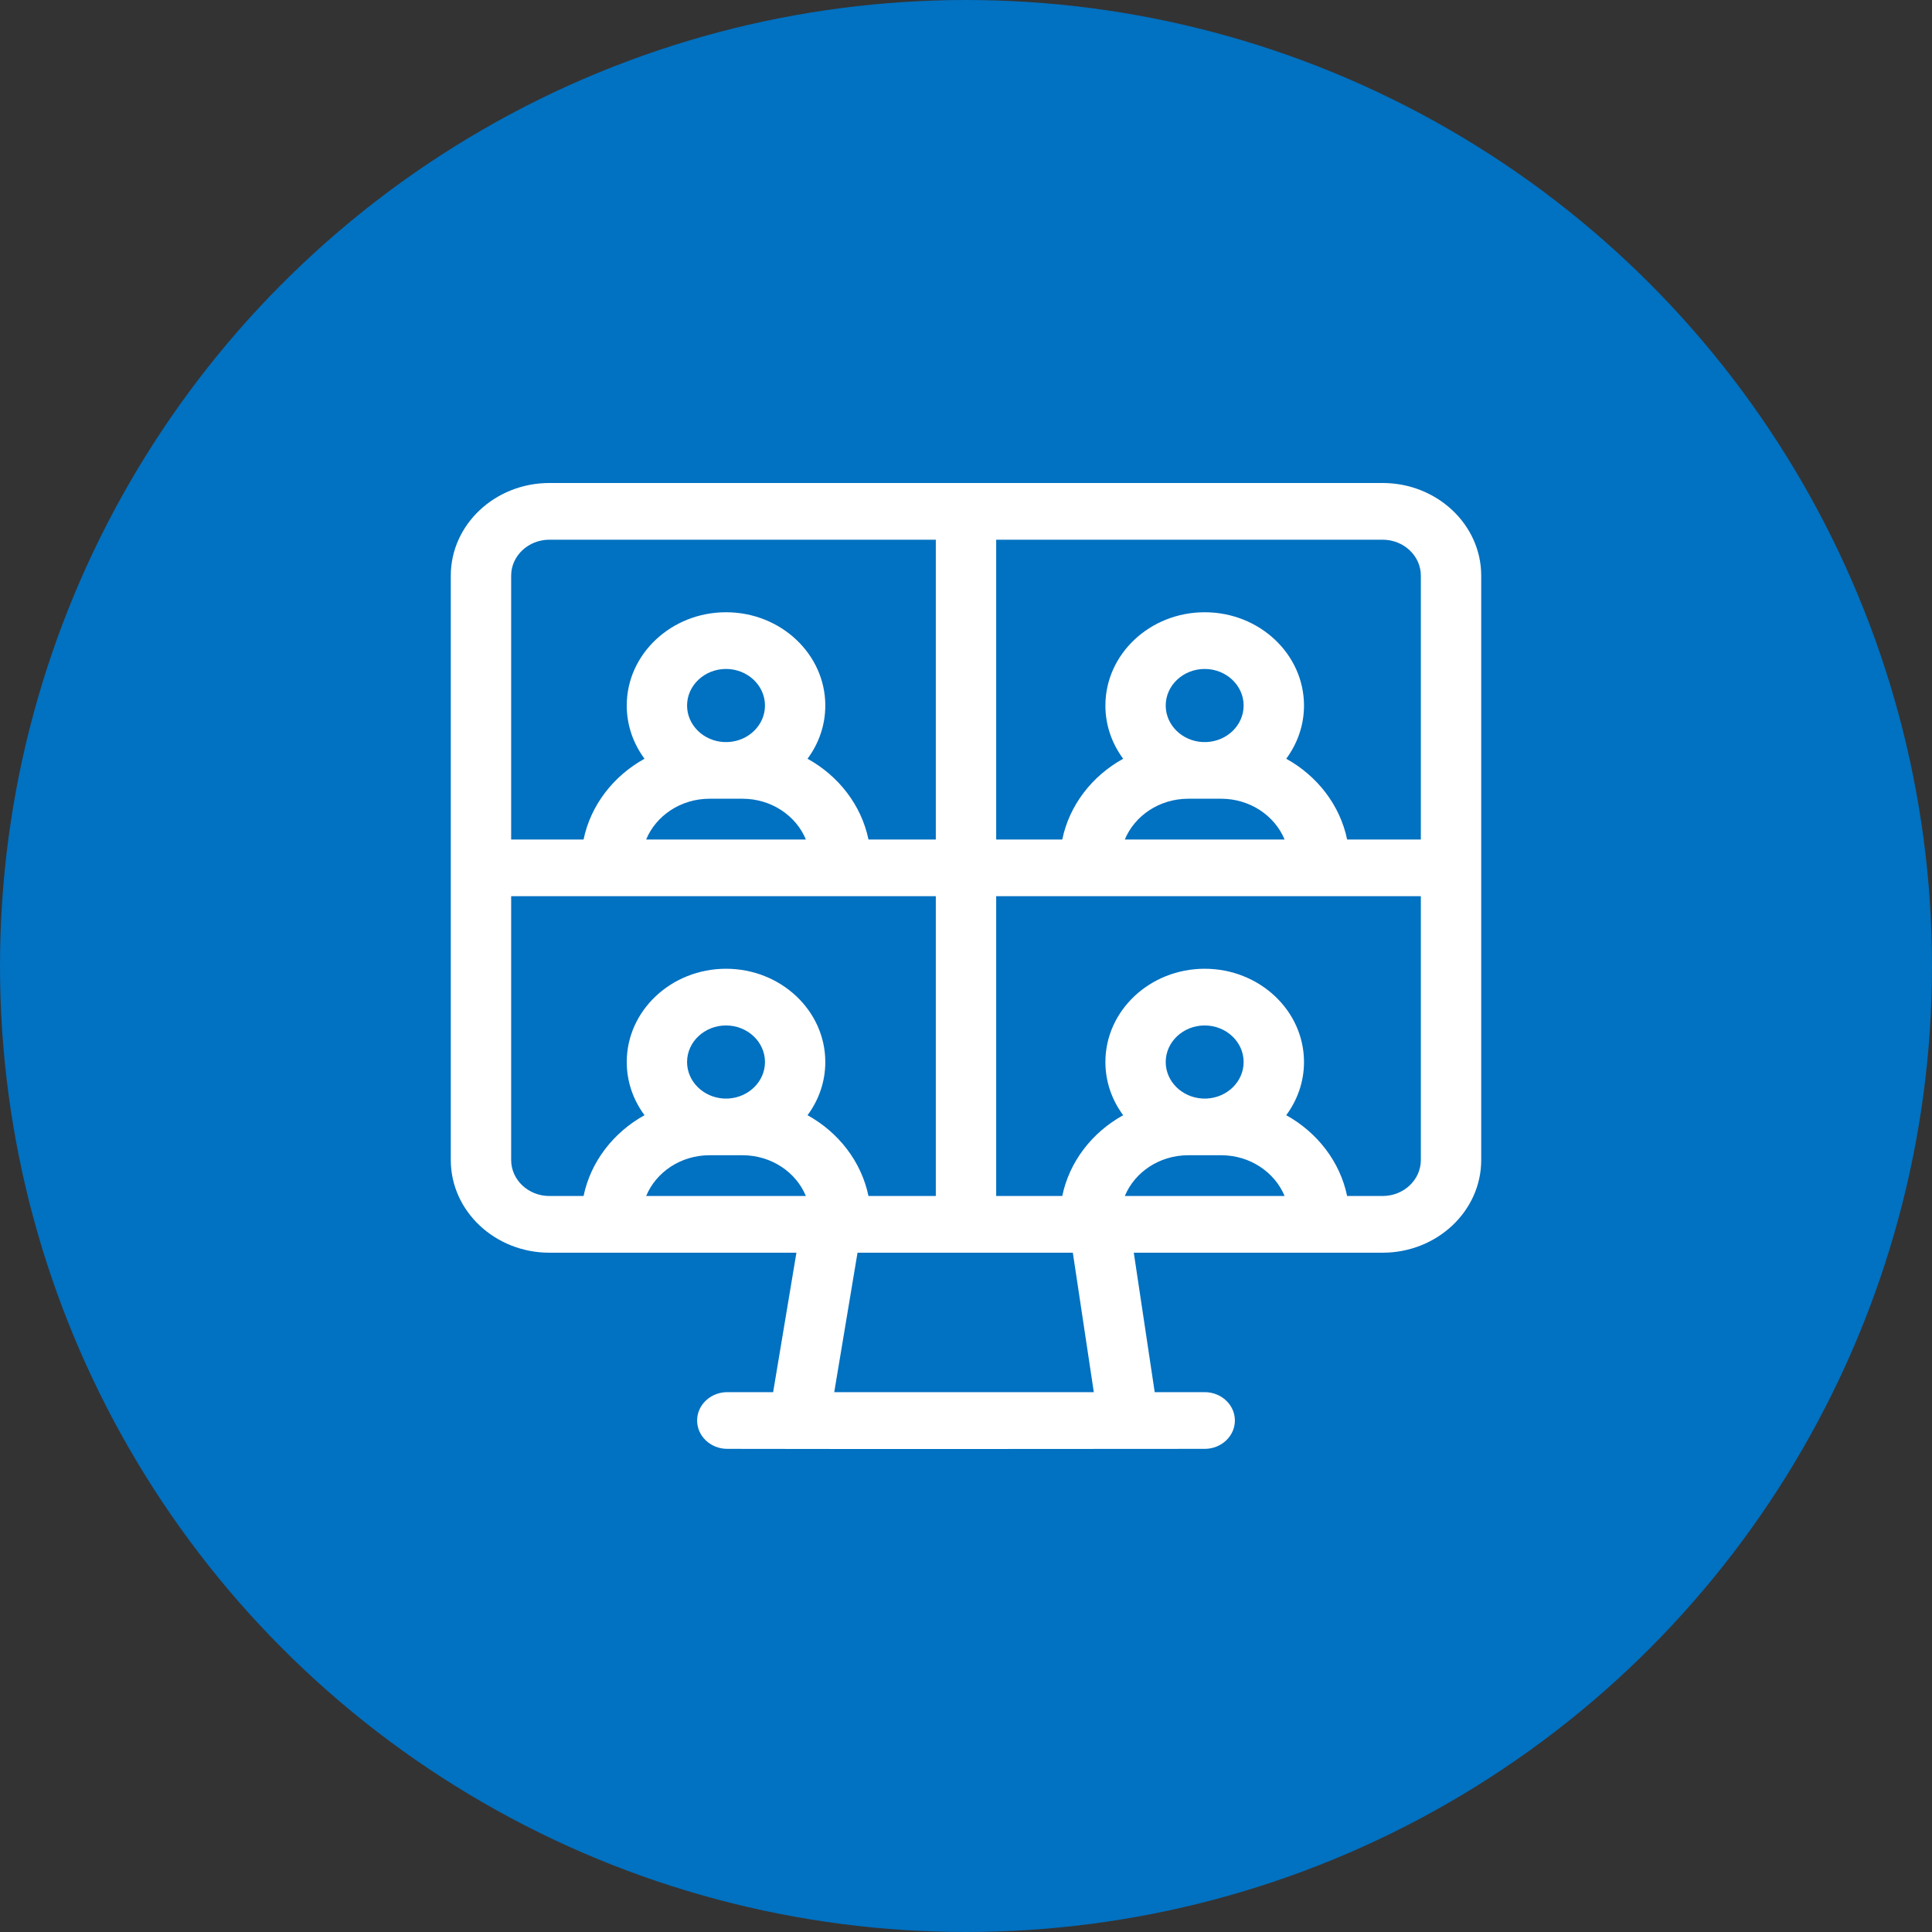
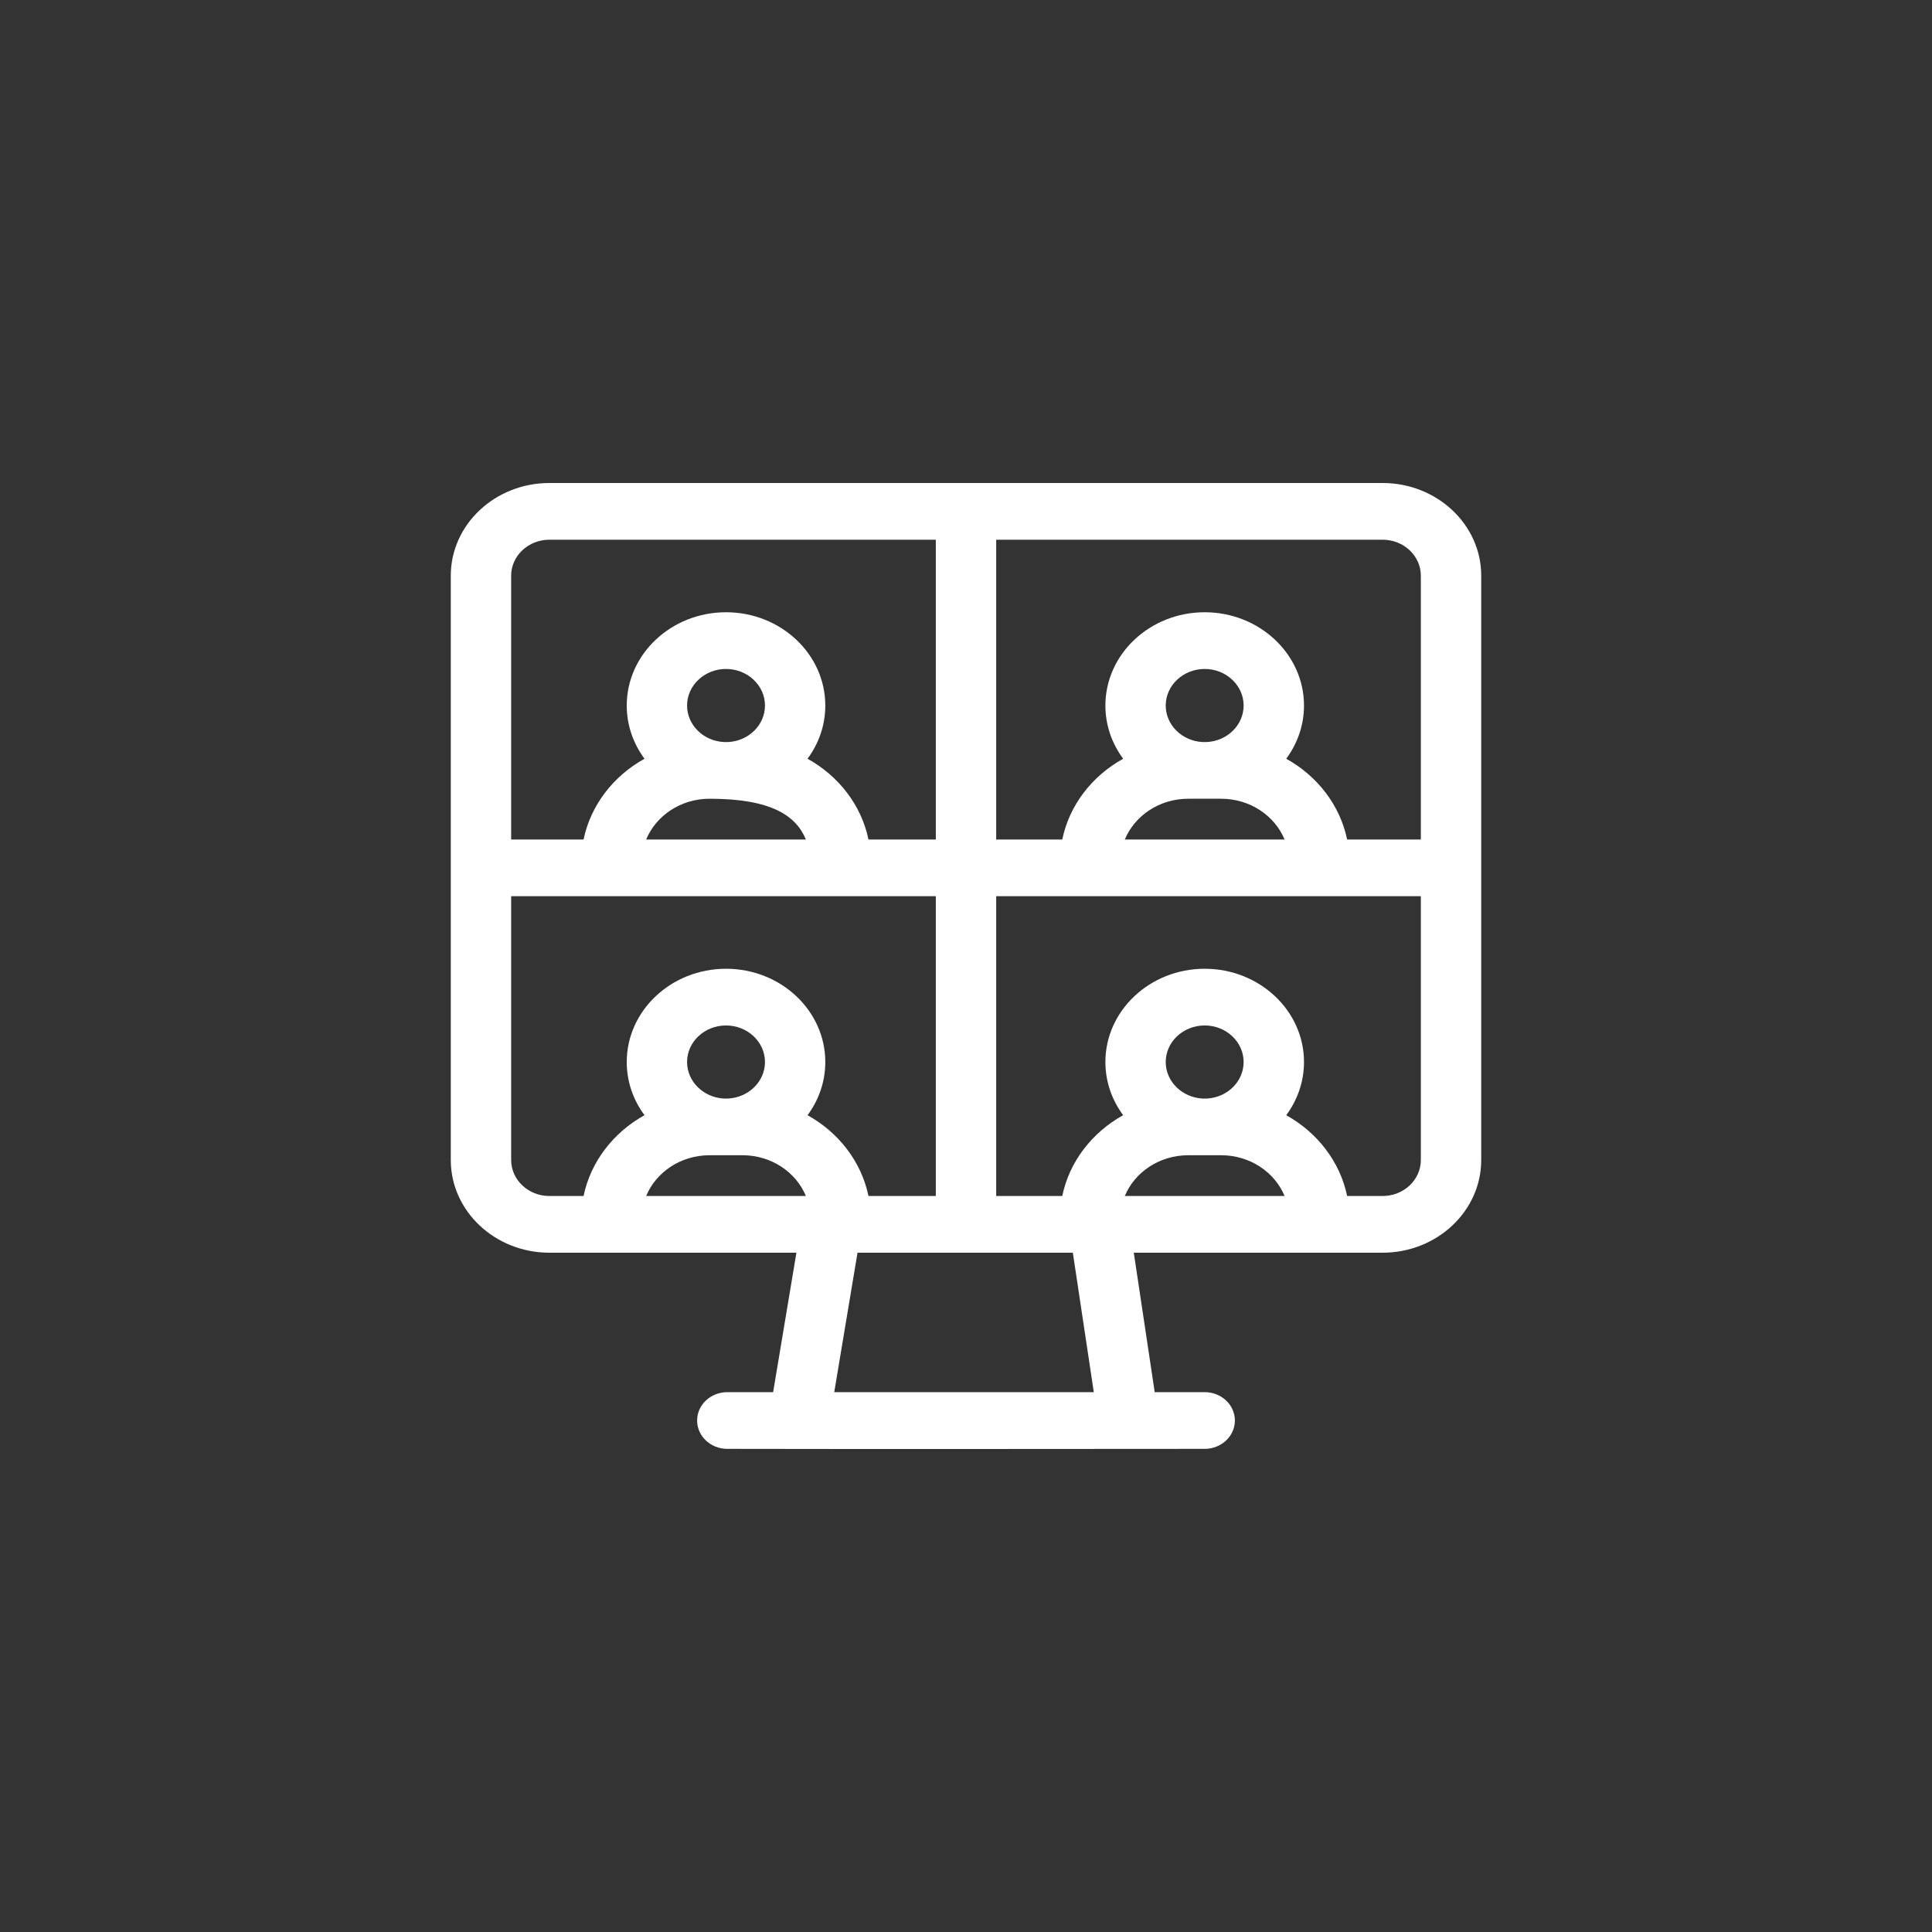
<svg xmlns="http://www.w3.org/2000/svg" width="40" height="40" viewBox="0 0 40 40" fill="none">
  <rect x="0" y="0" width="40" height="40" fill="#333333" stroke="none" />
-   <circle cx="20" cy="20" r="20" fill="#0171C1" />
-   <path d="M28.625 10H11.375C10.249 10 9.333 10.861 9.333 11.918V24.017C9.333 25.075 10.249 25.936 11.375 25.936H16.489L16.007 28.823H15.058C14.713 28.823 14.433 29.086 14.433 29.41C14.433 29.734 14.713 29.997 15.058 29.997C17.151 30.002 22.858 30 24.942 29.997C25.287 29.997 25.567 29.734 25.567 29.41C25.567 29.086 25.287 28.823 24.942 28.823H23.907L23.474 25.936H28.625C29.751 25.936 30.667 25.075 30.667 24.017V11.918C30.667 10.861 29.751 10 28.625 10ZM29.417 11.918V17.381H27.891C27.743 16.669 27.273 16.065 26.63 15.709C26.861 15.396 26.998 15.017 26.998 14.608C26.998 13.543 26.075 12.676 24.942 12.676C23.808 12.676 22.886 13.543 22.886 14.608C22.886 15.017 23.022 15.396 23.254 15.709C22.61 16.065 22.14 16.669 21.993 17.381H20.625V11.174H28.625C29.062 11.174 29.417 11.508 29.417 11.918ZM24.989 15.363H24.894C24.472 15.34 24.135 15.01 24.135 14.607C24.135 14.19 24.497 13.85 24.942 13.85C25.386 13.85 25.748 14.19 25.748 14.607C25.748 15.01 25.412 15.34 24.989 15.363ZM24.601 16.537C24.793 16.537 25.045 16.538 25.283 16.537C25.88 16.537 26.391 16.887 26.596 17.381H23.288C23.493 16.887 24.004 16.537 24.601 16.537ZM11.375 11.174H19.375V17.381H17.981C17.833 16.669 17.363 16.065 16.719 15.709C16.951 15.396 17.087 15.017 17.087 14.607C17.087 13.543 16.165 12.676 15.032 12.676C13.898 12.676 12.976 13.543 12.976 14.607C12.976 15.017 13.112 15.396 13.344 15.709C12.7 16.065 12.23 16.669 12.082 17.381H10.583V11.918C10.583 11.508 10.938 11.174 11.375 11.174ZM15.079 15.363H14.984C14.562 15.34 14.225 15.01 14.225 14.607C14.225 14.19 14.587 13.85 15.031 13.85C15.476 13.85 15.838 14.19 15.838 14.607C15.838 15.01 15.501 15.34 15.079 15.363ZM14.69 16.537C14.883 16.537 15.135 16.538 15.373 16.537C15.969 16.537 16.481 16.887 16.685 17.381H13.378C13.582 16.887 14.094 16.537 14.69 16.537ZM10.583 24.017V18.555H19.375V24.762H17.981C17.833 24.05 17.363 23.446 16.719 23.089C16.951 22.777 17.087 22.397 17.087 21.988C17.087 20.923 16.165 20.057 15.032 20.057C13.898 20.057 12.976 20.923 12.976 21.988C12.976 22.397 13.112 22.777 13.344 23.089C12.7 23.446 12.23 24.05 12.082 24.762H11.375C10.938 24.762 10.583 24.428 10.583 24.017ZM14.984 22.744C14.562 22.72 14.225 22.391 14.225 21.988C14.225 21.57 14.587 21.231 15.031 21.231C15.476 21.231 15.838 21.571 15.838 21.988C15.838 22.391 15.501 22.72 15.079 22.744H14.984ZM14.69 23.918C14.883 23.918 15.135 23.919 15.373 23.918C15.969 23.918 16.481 24.268 16.685 24.762H13.378C13.582 24.268 14.094 23.918 14.69 23.918ZM17.272 28.823L17.754 25.936H22.212L22.646 28.823H17.272ZM23.288 24.762C23.493 24.268 24.004 23.918 24.601 23.918C24.793 23.918 25.045 23.919 25.283 23.918C25.88 23.918 26.391 24.268 26.596 24.762H23.288ZM24.989 22.744H24.894C24.472 22.72 24.135 22.391 24.135 21.988C24.135 21.57 24.497 21.231 24.942 21.231C25.386 21.231 25.748 21.571 25.748 21.988C25.748 22.391 25.412 22.721 24.989 22.744ZM28.625 24.762H27.891C27.743 24.05 27.273 23.446 26.63 23.089C26.861 22.777 26.998 22.397 26.998 21.988C26.998 20.923 26.075 20.057 24.942 20.057C23.808 20.057 22.886 20.923 22.886 21.988C22.886 22.397 23.022 22.777 23.254 23.089C22.61 23.446 22.14 24.05 21.993 24.762H20.625V18.555H29.417V24.017C29.417 24.428 29.062 24.762 28.625 24.762Z" fill="white" />
+   <path d="M28.625 10H11.375C10.249 10 9.333 10.861 9.333 11.918V24.017C9.333 25.075 10.249 25.936 11.375 25.936H16.489L16.007 28.823H15.058C14.713 28.823 14.433 29.086 14.433 29.41C14.433 29.734 14.713 29.997 15.058 29.997C17.151 30.002 22.858 30 24.942 29.997C25.287 29.997 25.567 29.734 25.567 29.41C25.567 29.086 25.287 28.823 24.942 28.823H23.907L23.474 25.936H28.625C29.751 25.936 30.667 25.075 30.667 24.017V11.918C30.667 10.861 29.751 10 28.625 10ZM29.417 11.918V17.381H27.891C27.743 16.669 27.273 16.065 26.63 15.709C26.861 15.396 26.998 15.017 26.998 14.608C26.998 13.543 26.075 12.676 24.942 12.676C23.808 12.676 22.886 13.543 22.886 14.608C22.886 15.017 23.022 15.396 23.254 15.709C22.61 16.065 22.14 16.669 21.993 17.381H20.625V11.174H28.625C29.062 11.174 29.417 11.508 29.417 11.918ZM24.989 15.363H24.894C24.472 15.34 24.135 15.01 24.135 14.607C24.135 14.19 24.497 13.85 24.942 13.85C25.386 13.85 25.748 14.19 25.748 14.607C25.748 15.01 25.412 15.34 24.989 15.363ZM24.601 16.537C24.793 16.537 25.045 16.538 25.283 16.537C25.88 16.537 26.391 16.887 26.596 17.381H23.288C23.493 16.887 24.004 16.537 24.601 16.537ZM11.375 11.174H19.375V17.381H17.981C17.833 16.669 17.363 16.065 16.719 15.709C16.951 15.396 17.087 15.017 17.087 14.607C17.087 13.543 16.165 12.676 15.032 12.676C13.898 12.676 12.976 13.543 12.976 14.607C12.976 15.017 13.112 15.396 13.344 15.709C12.7 16.065 12.23 16.669 12.082 17.381H10.583V11.918C10.583 11.508 10.938 11.174 11.375 11.174ZM15.079 15.363H14.984C14.562 15.34 14.225 15.01 14.225 14.607C14.225 14.19 14.587 13.85 15.031 13.85C15.476 13.85 15.838 14.19 15.838 14.607C15.838 15.01 15.501 15.34 15.079 15.363ZM14.69 16.537C15.969 16.537 16.481 16.887 16.685 17.381H13.378C13.582 16.887 14.094 16.537 14.69 16.537ZM10.583 24.017V18.555H19.375V24.762H17.981C17.833 24.05 17.363 23.446 16.719 23.089C16.951 22.777 17.087 22.397 17.087 21.988C17.087 20.923 16.165 20.057 15.032 20.057C13.898 20.057 12.976 20.923 12.976 21.988C12.976 22.397 13.112 22.777 13.344 23.089C12.7 23.446 12.23 24.05 12.082 24.762H11.375C10.938 24.762 10.583 24.428 10.583 24.017ZM14.984 22.744C14.562 22.72 14.225 22.391 14.225 21.988C14.225 21.57 14.587 21.231 15.031 21.231C15.476 21.231 15.838 21.571 15.838 21.988C15.838 22.391 15.501 22.72 15.079 22.744H14.984ZM14.69 23.918C14.883 23.918 15.135 23.919 15.373 23.918C15.969 23.918 16.481 24.268 16.685 24.762H13.378C13.582 24.268 14.094 23.918 14.69 23.918ZM17.272 28.823L17.754 25.936H22.212L22.646 28.823H17.272ZM23.288 24.762C23.493 24.268 24.004 23.918 24.601 23.918C24.793 23.918 25.045 23.919 25.283 23.918C25.88 23.918 26.391 24.268 26.596 24.762H23.288ZM24.989 22.744H24.894C24.472 22.72 24.135 22.391 24.135 21.988C24.135 21.57 24.497 21.231 24.942 21.231C25.386 21.231 25.748 21.571 25.748 21.988C25.748 22.391 25.412 22.721 24.989 22.744ZM28.625 24.762H27.891C27.743 24.05 27.273 23.446 26.63 23.089C26.861 22.777 26.998 22.397 26.998 21.988C26.998 20.923 26.075 20.057 24.942 20.057C23.808 20.057 22.886 20.923 22.886 21.988C22.886 22.397 23.022 22.777 23.254 23.089C22.61 23.446 22.14 24.05 21.993 24.762H20.625V18.555H29.417V24.017C29.417 24.428 29.062 24.762 28.625 24.762Z" fill="white" />
</svg>